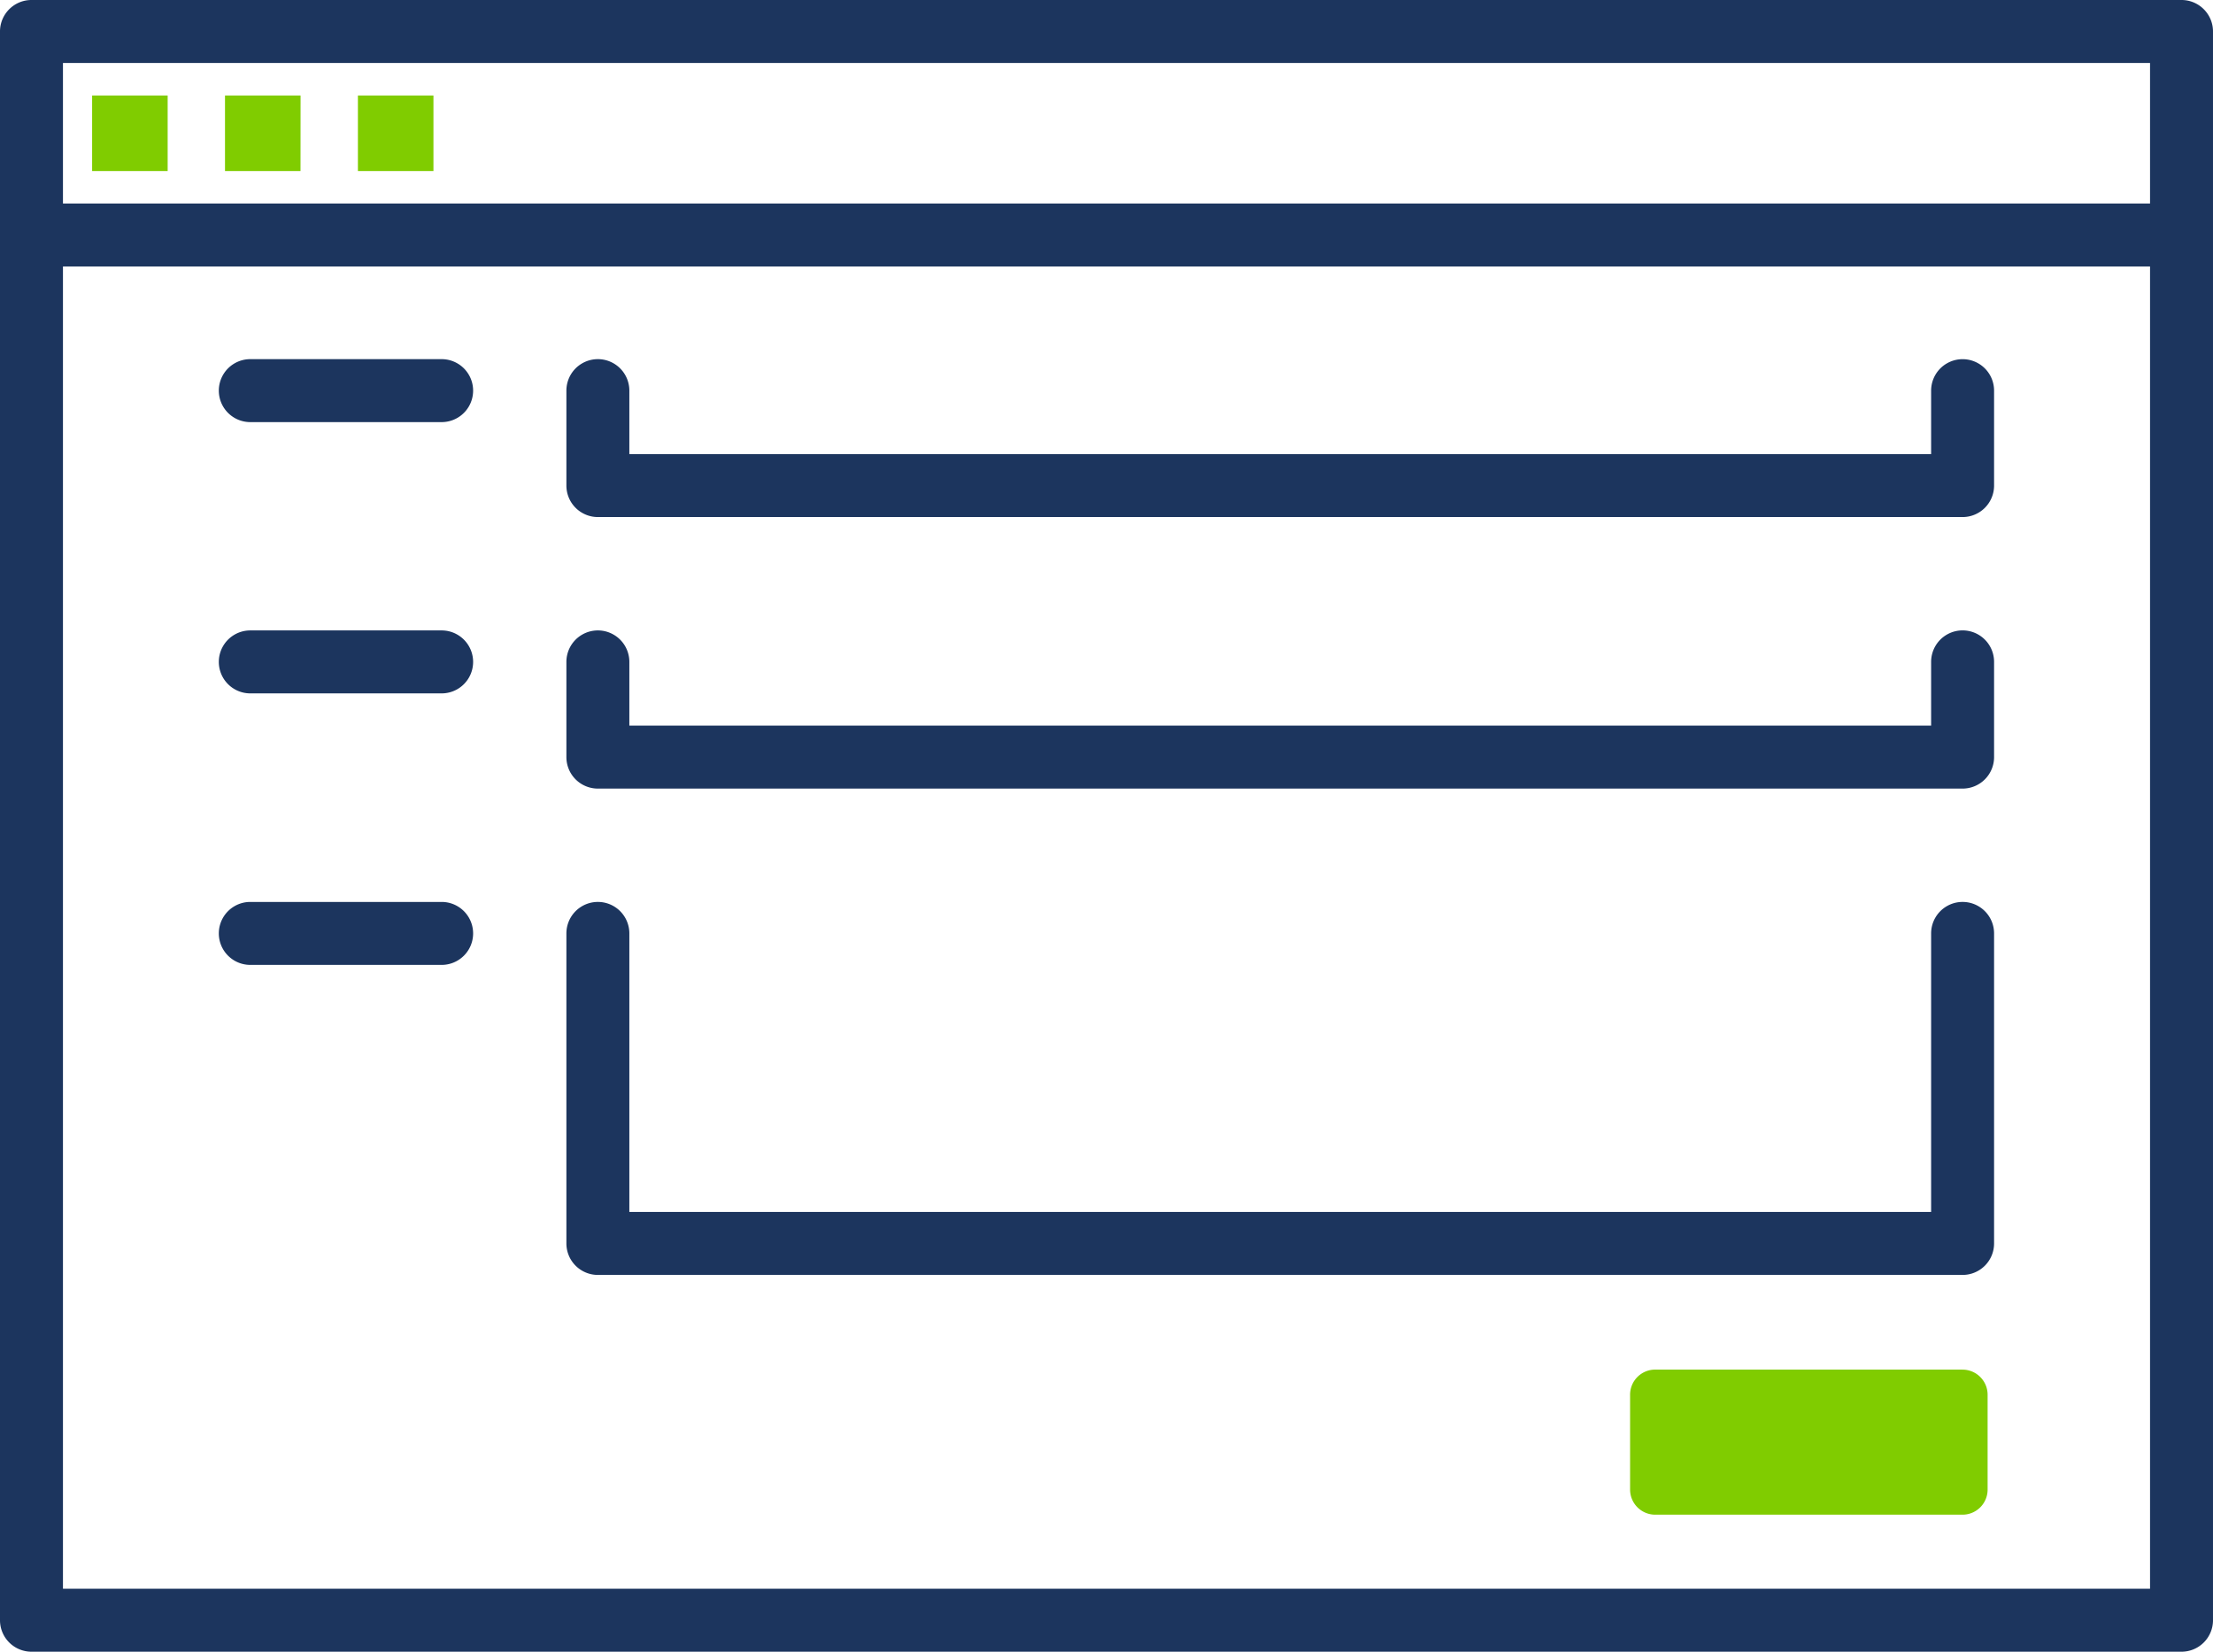
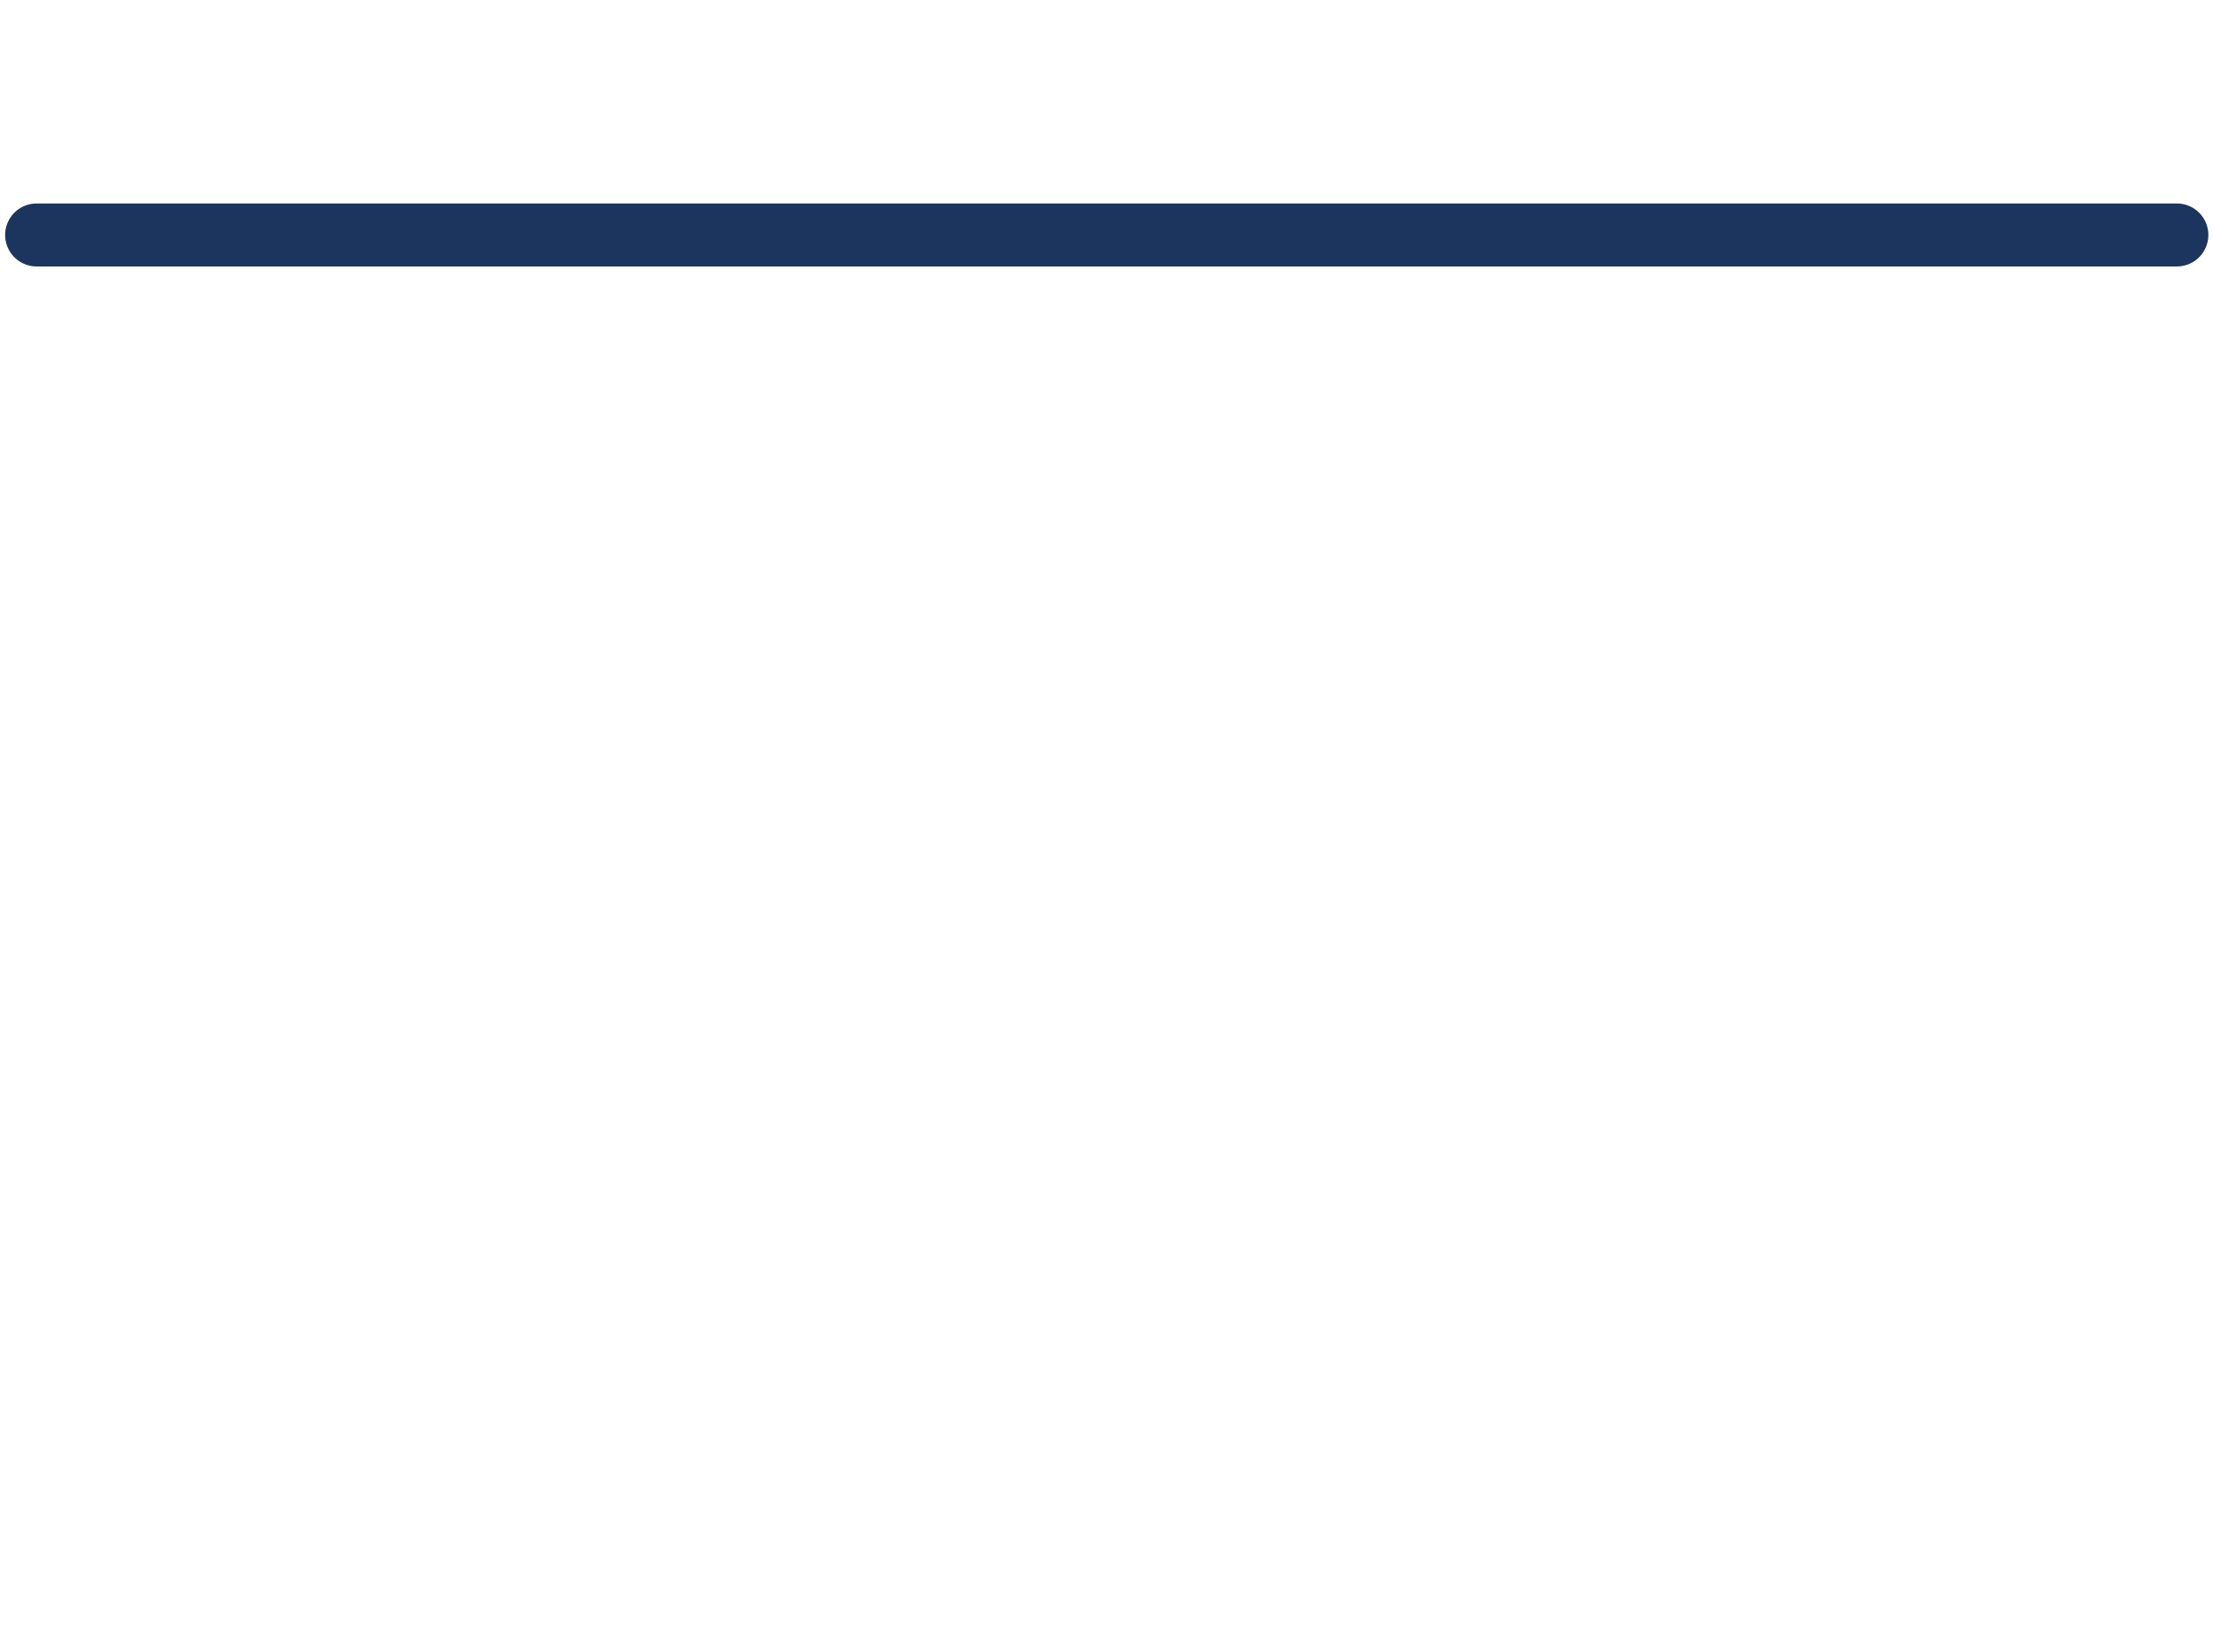
<svg xmlns="http://www.w3.org/2000/svg" width="67" height="50" fill="none" viewBox="0 0 67 50">
  <g clip-path="url(#a)">
-     <path fill="#1c355e" d="M17.148 28.256a.953.953 0 1 1 1.906 0v8.432h39.412v-8.432a.953.953 0 1 1 1.906 0v9.385a.953.953 0 0 1-.953.953H18.101a.953.953 0 0 1-.953-.953zm-3.777-.953a.953.953 0 1 1 0 1.906H7.578a.953.953 0 0 1 0-1.906zm3.777-15.478a.953.953 0 0 1 1.906 0v1.921h39.412v-1.92a.953.953 0 0 1 1.906 0v2.873a.953.953 0 0 1-.953.953H18.101a.953.953 0 0 1-.953-.953zm-3.777-.953a.953.953 0 0 1 0 1.906H7.578a.953.953 0 0 1 0-1.906zm3.777 9.165a.953.953 0 1 1 1.906 0v1.929h39.412v-1.93a.953.953 0 1 1 1.906 0v2.883a.953.953 0 0 1-.953.953H18.101a.953.953 0 0 1-.953-.953zm-3.777-.953a.953.953 0 1 1 0 1.906H7.578a.953.953 0 0 1 0-1.906z" />
-     <path fill="#1c355e" d="M65.094 1.906H1.906v46.188h63.188zM67 49.047a.953.953 0 0 1-.953.953H.953A.953.953 0 0 1 0 49.047V.953C0 .427.427 0 .953 0h65.094c.526 0 .953.427.953.953z" />
    <path fill="#1c355e" d="M65.906 6.16a.953.953 0 0 1 0 1.906H1.109a.953.953 0 0 1 0-1.906z" />
-     <path fill="#80cc00" d="M5.076 2.89H2.789v2.287h2.287zm4.024 0H6.812v2.287h2.286zm4.023 0h-2.287v2.287h2.287zm46.291 38.57h-9.3a.76.76 0 0 0-.762.763v2.867c0 .421.34.762.762.762h9.3a.76.76 0 0 0 .762-.762v-2.867a.76.76 0 0 0-.762-.762" />
  </g>
  <defs>
    <clipPath id="a">
      <path fill="#fff" d="M0 0h67v50H0z" />
    </clipPath>
  </defs>
</svg>